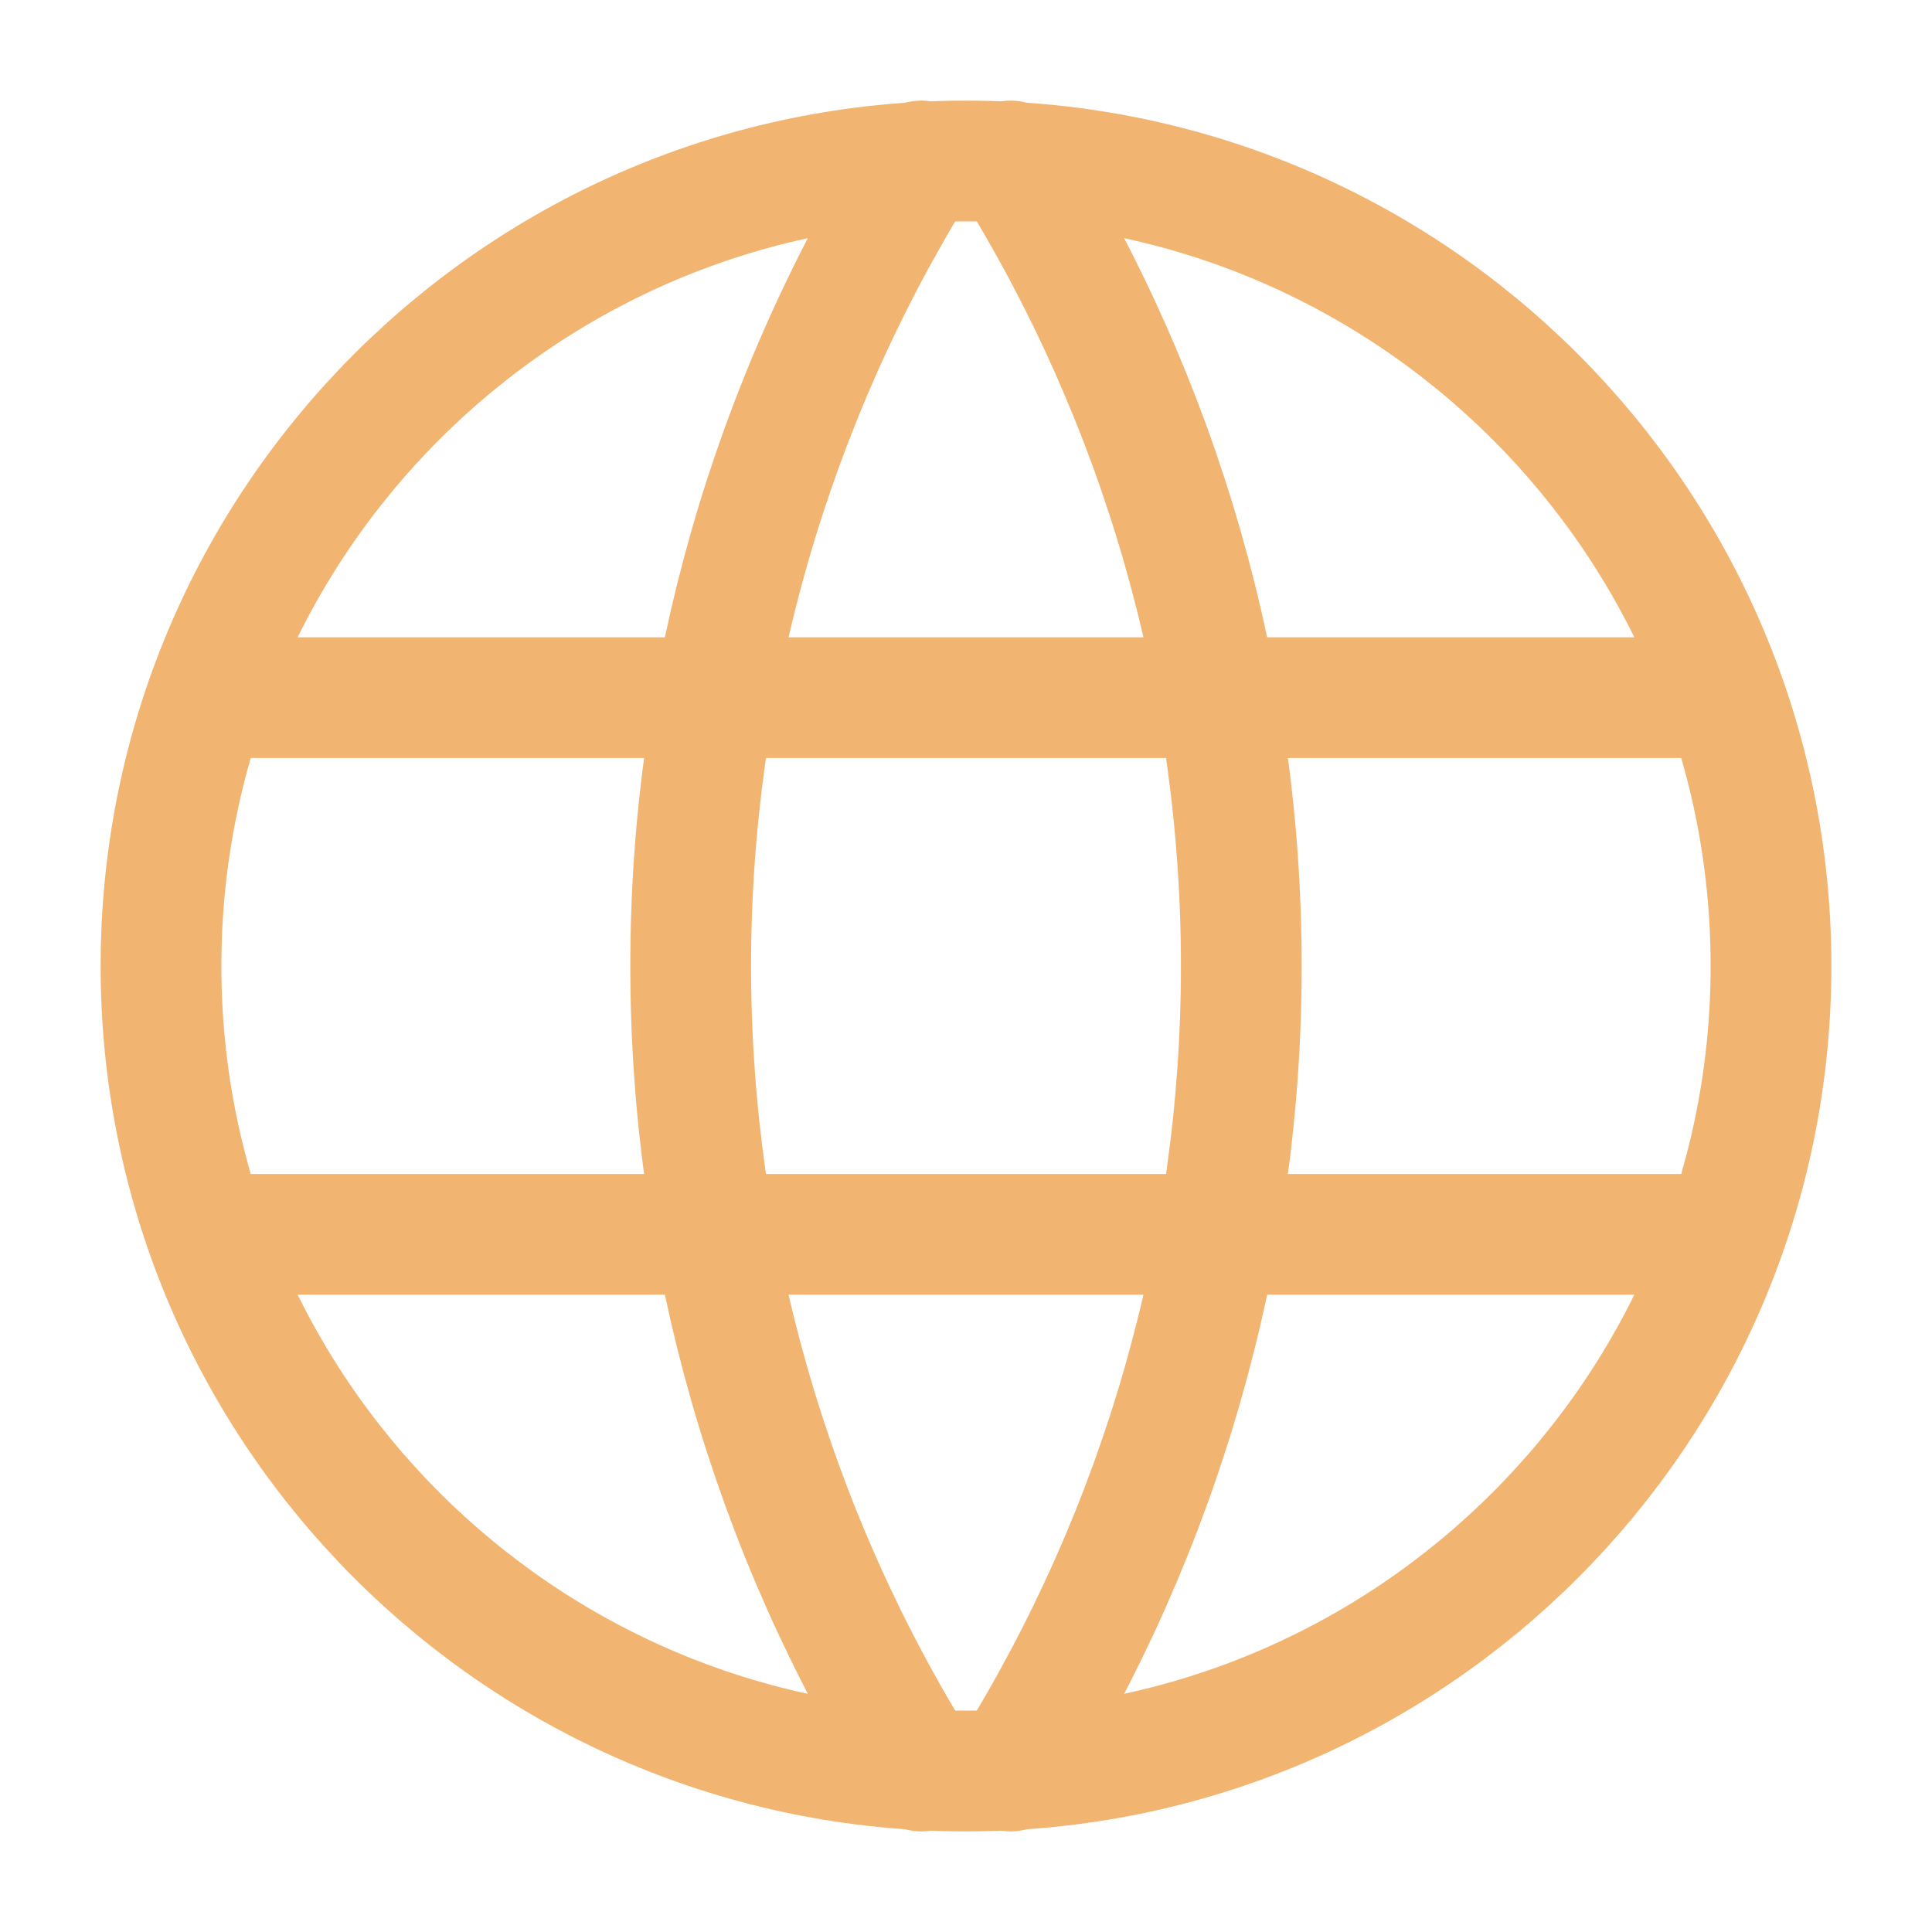
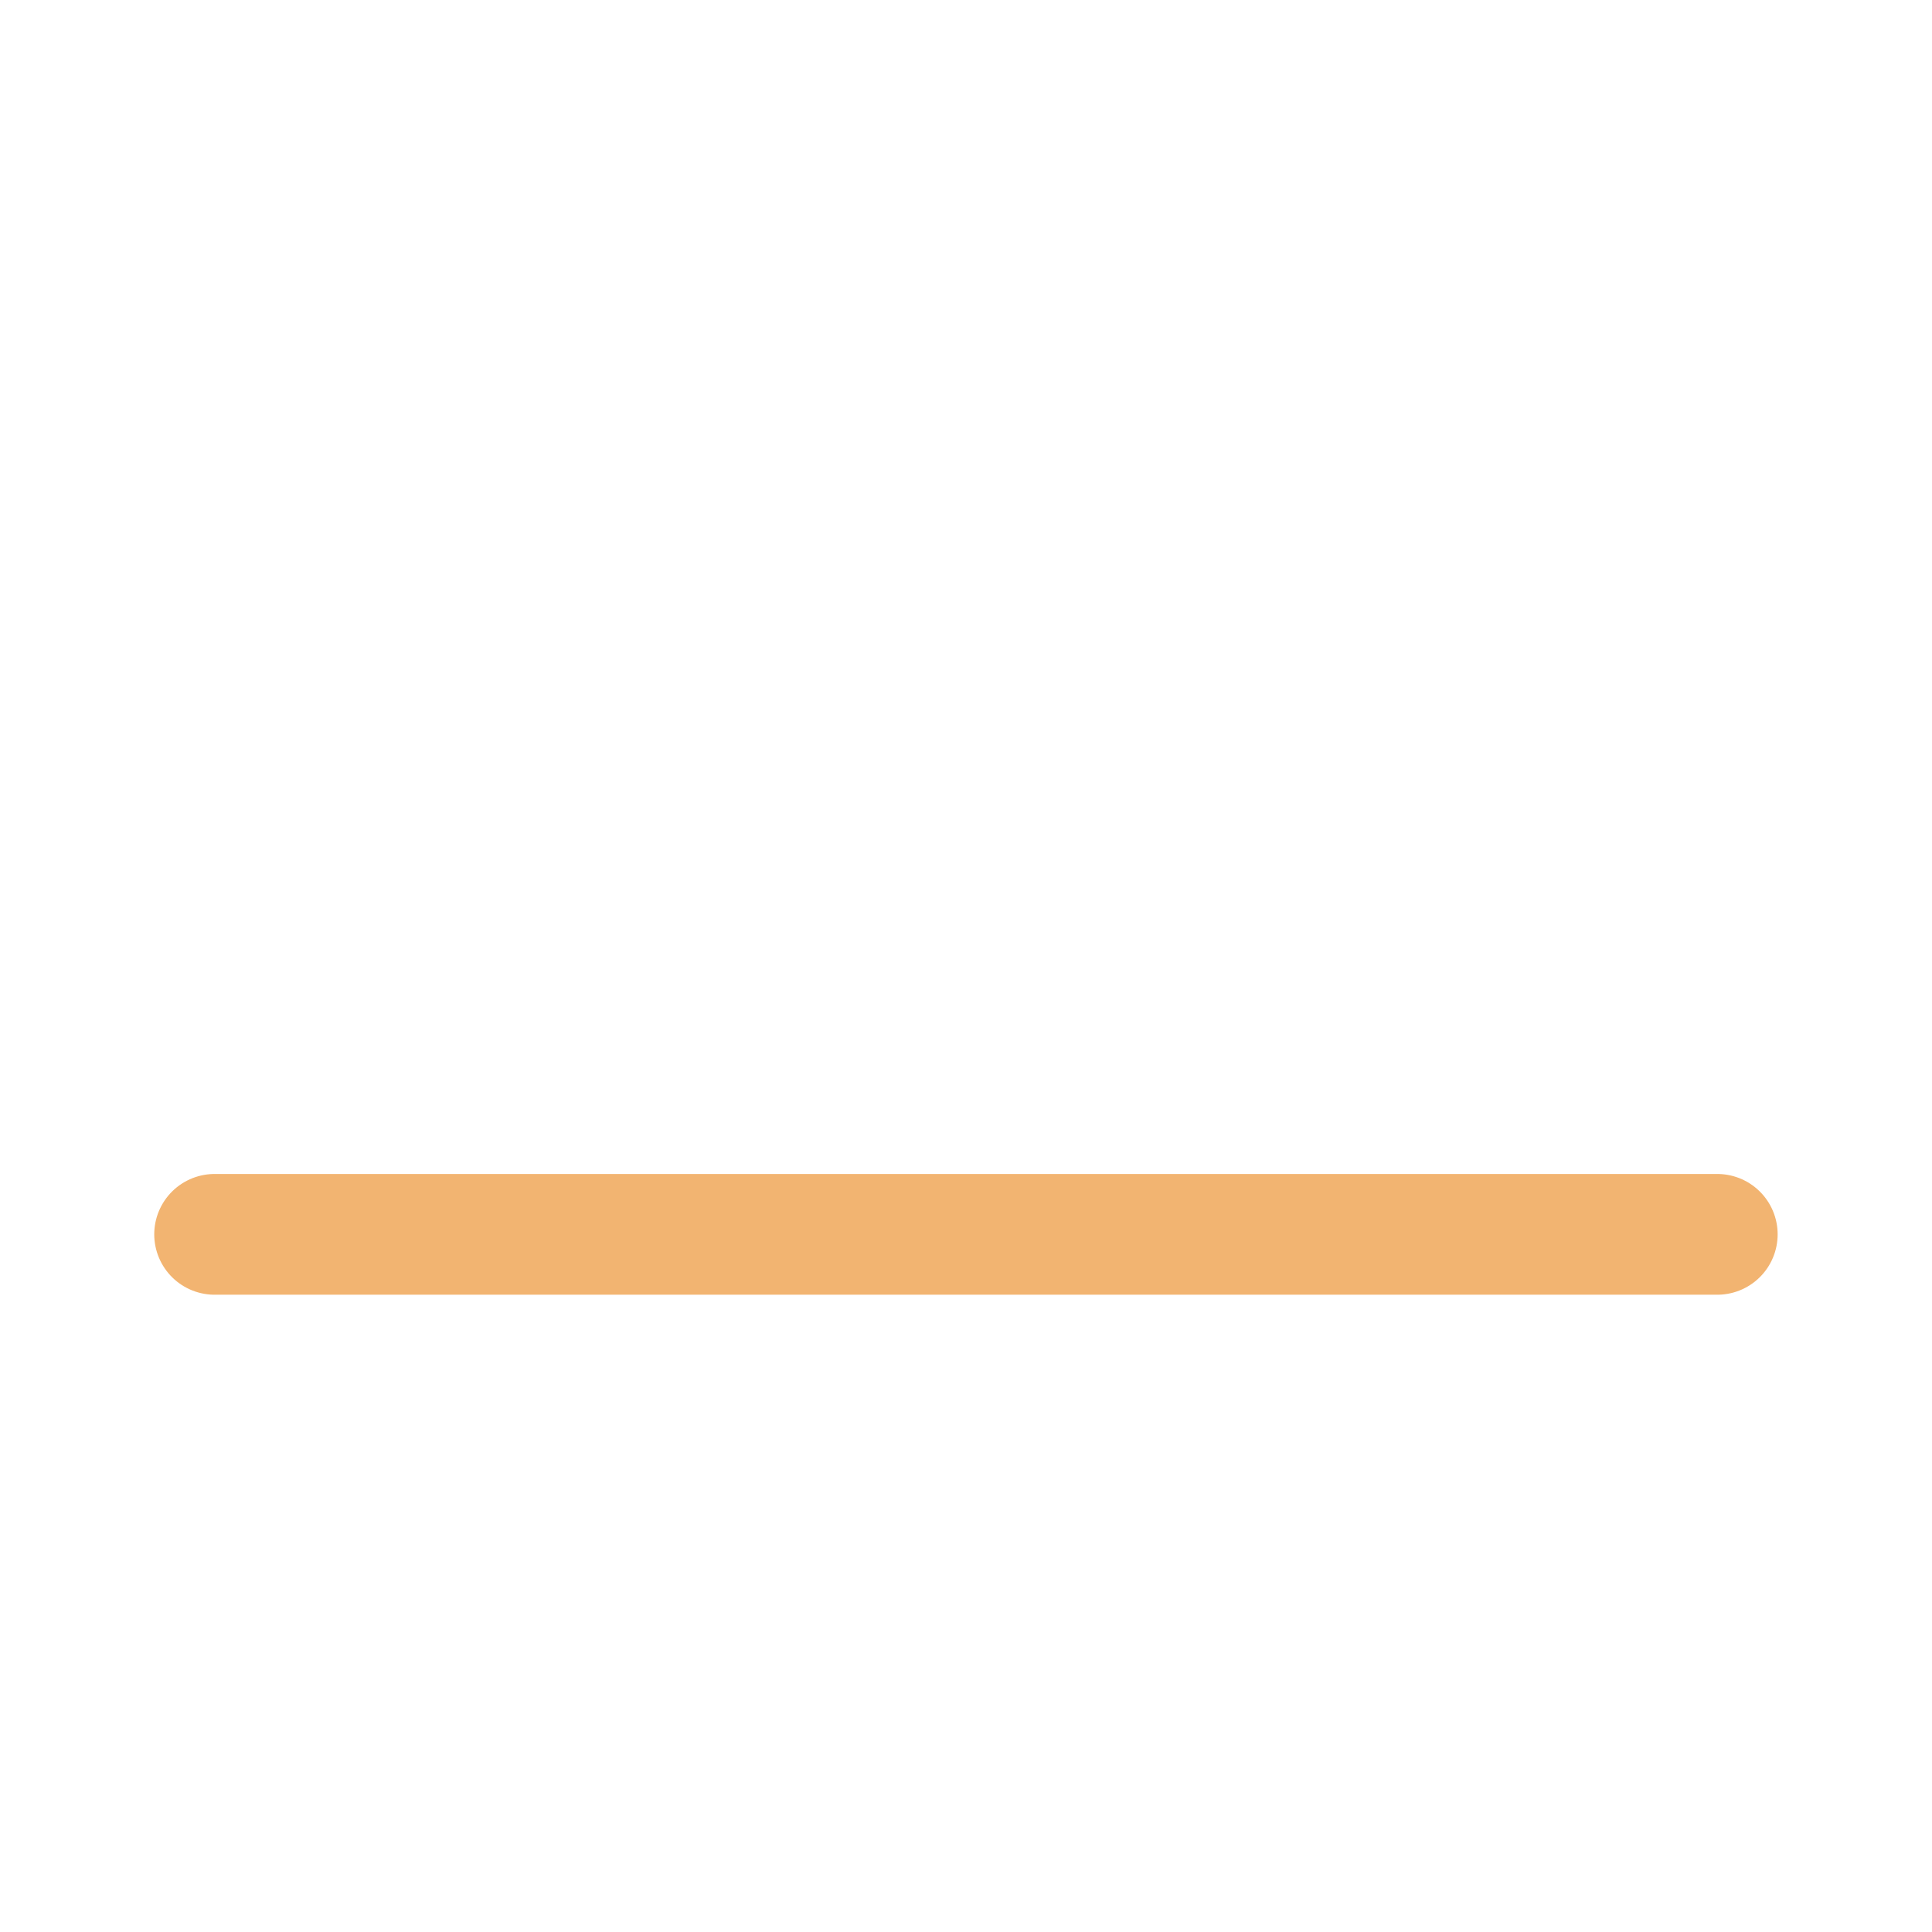
<svg xmlns="http://www.w3.org/2000/svg" width="48" height="48" viewBox="0 0 48 48" fill="none">
-   <path d="M25.111 4C28.855 9.999 30.84 16.929 30.84 24C30.84 31.071 28.855 38.001 25.111 44" stroke="#F2B471" stroke-width="3" stroke-linecap="round" stroke-linejoin="round" />
-   <path d="M22.889 4C19.145 9.999 17.16 16.929 17.16 24C17.16 31.071 19.145 38.001 22.889 44" stroke="#F2B471" stroke-width="3" stroke-linecap="round" stroke-linejoin="round" />
  <path d="M5.332 30.667H42.665" stroke="#F2B471" stroke-width="3" stroke-linecap="round" stroke-linejoin="round" />
-   <path d="M5.332 17.333H42.665" stroke="#F2B471" stroke-width="3" stroke-linecap="round" stroke-linejoin="round" />
-   <path d="M24 44C35.046 44 44 35.046 44 24C44 12.954 35.046 4 24 4C12.954 4 4 12.954 4 24C4 35.046 12.954 44 24 44Z" stroke="#F2B471" stroke-width="3" stroke-linecap="round" stroke-linejoin="round" />
</svg>